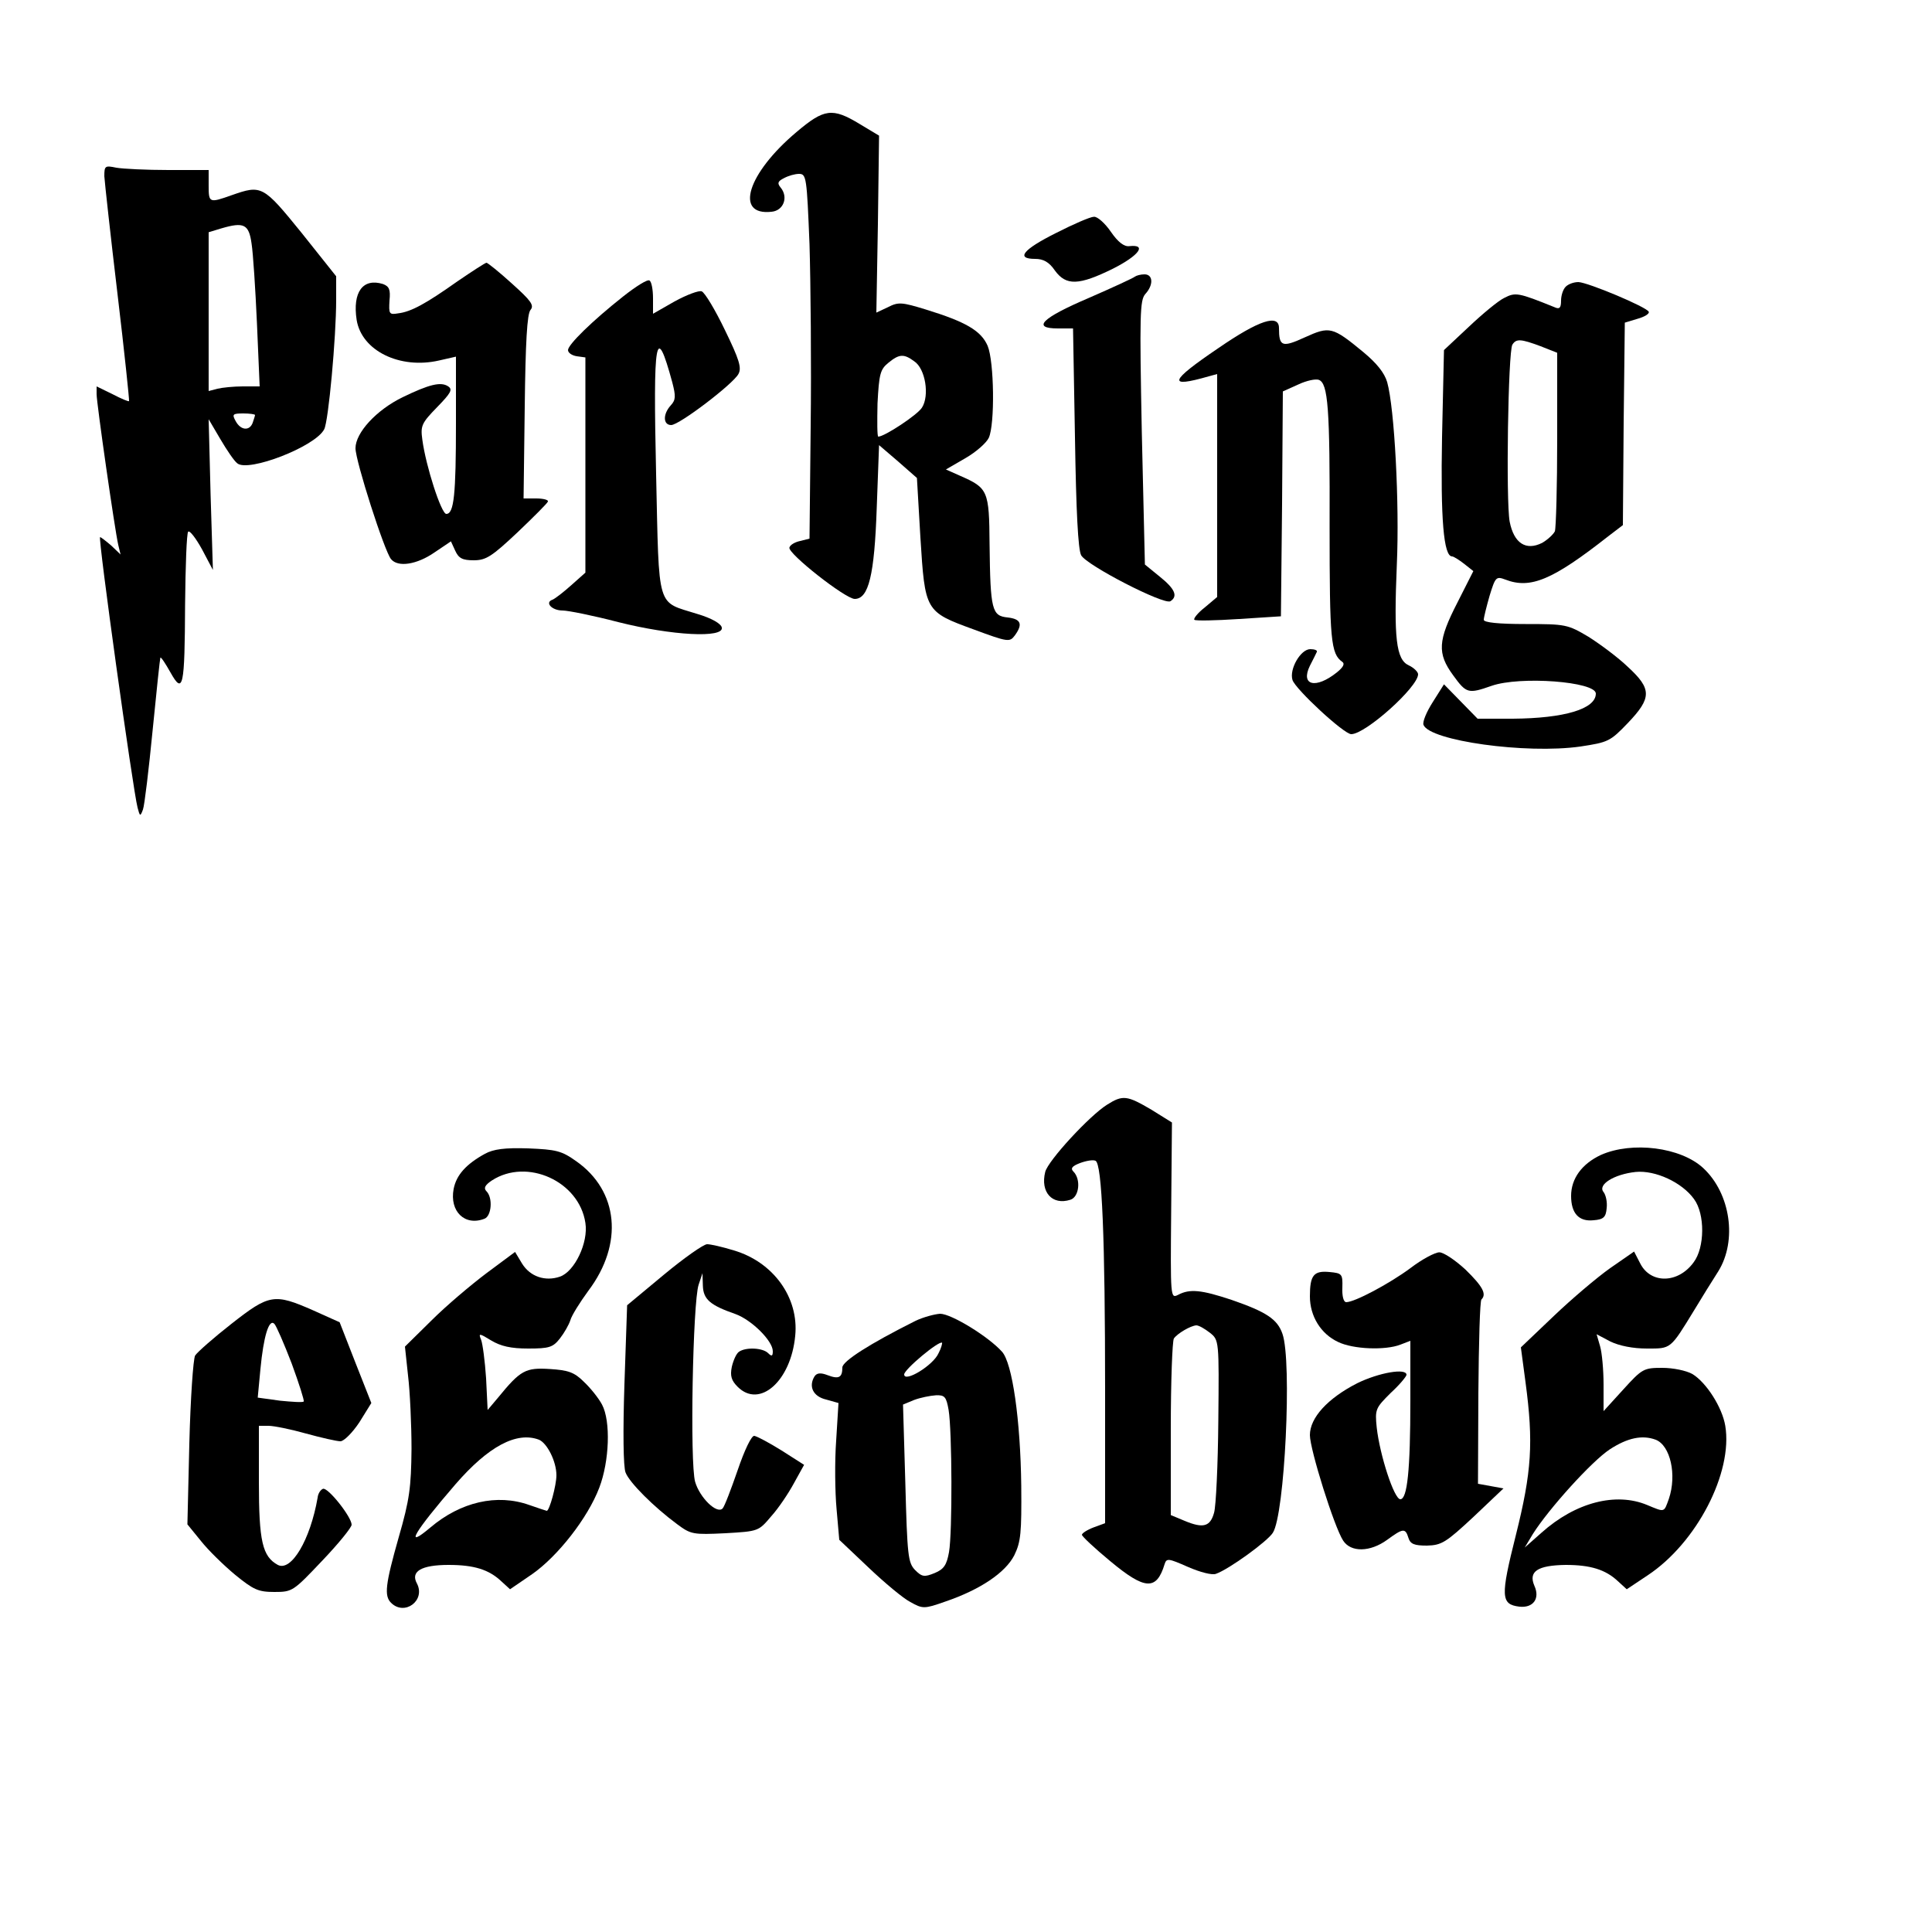
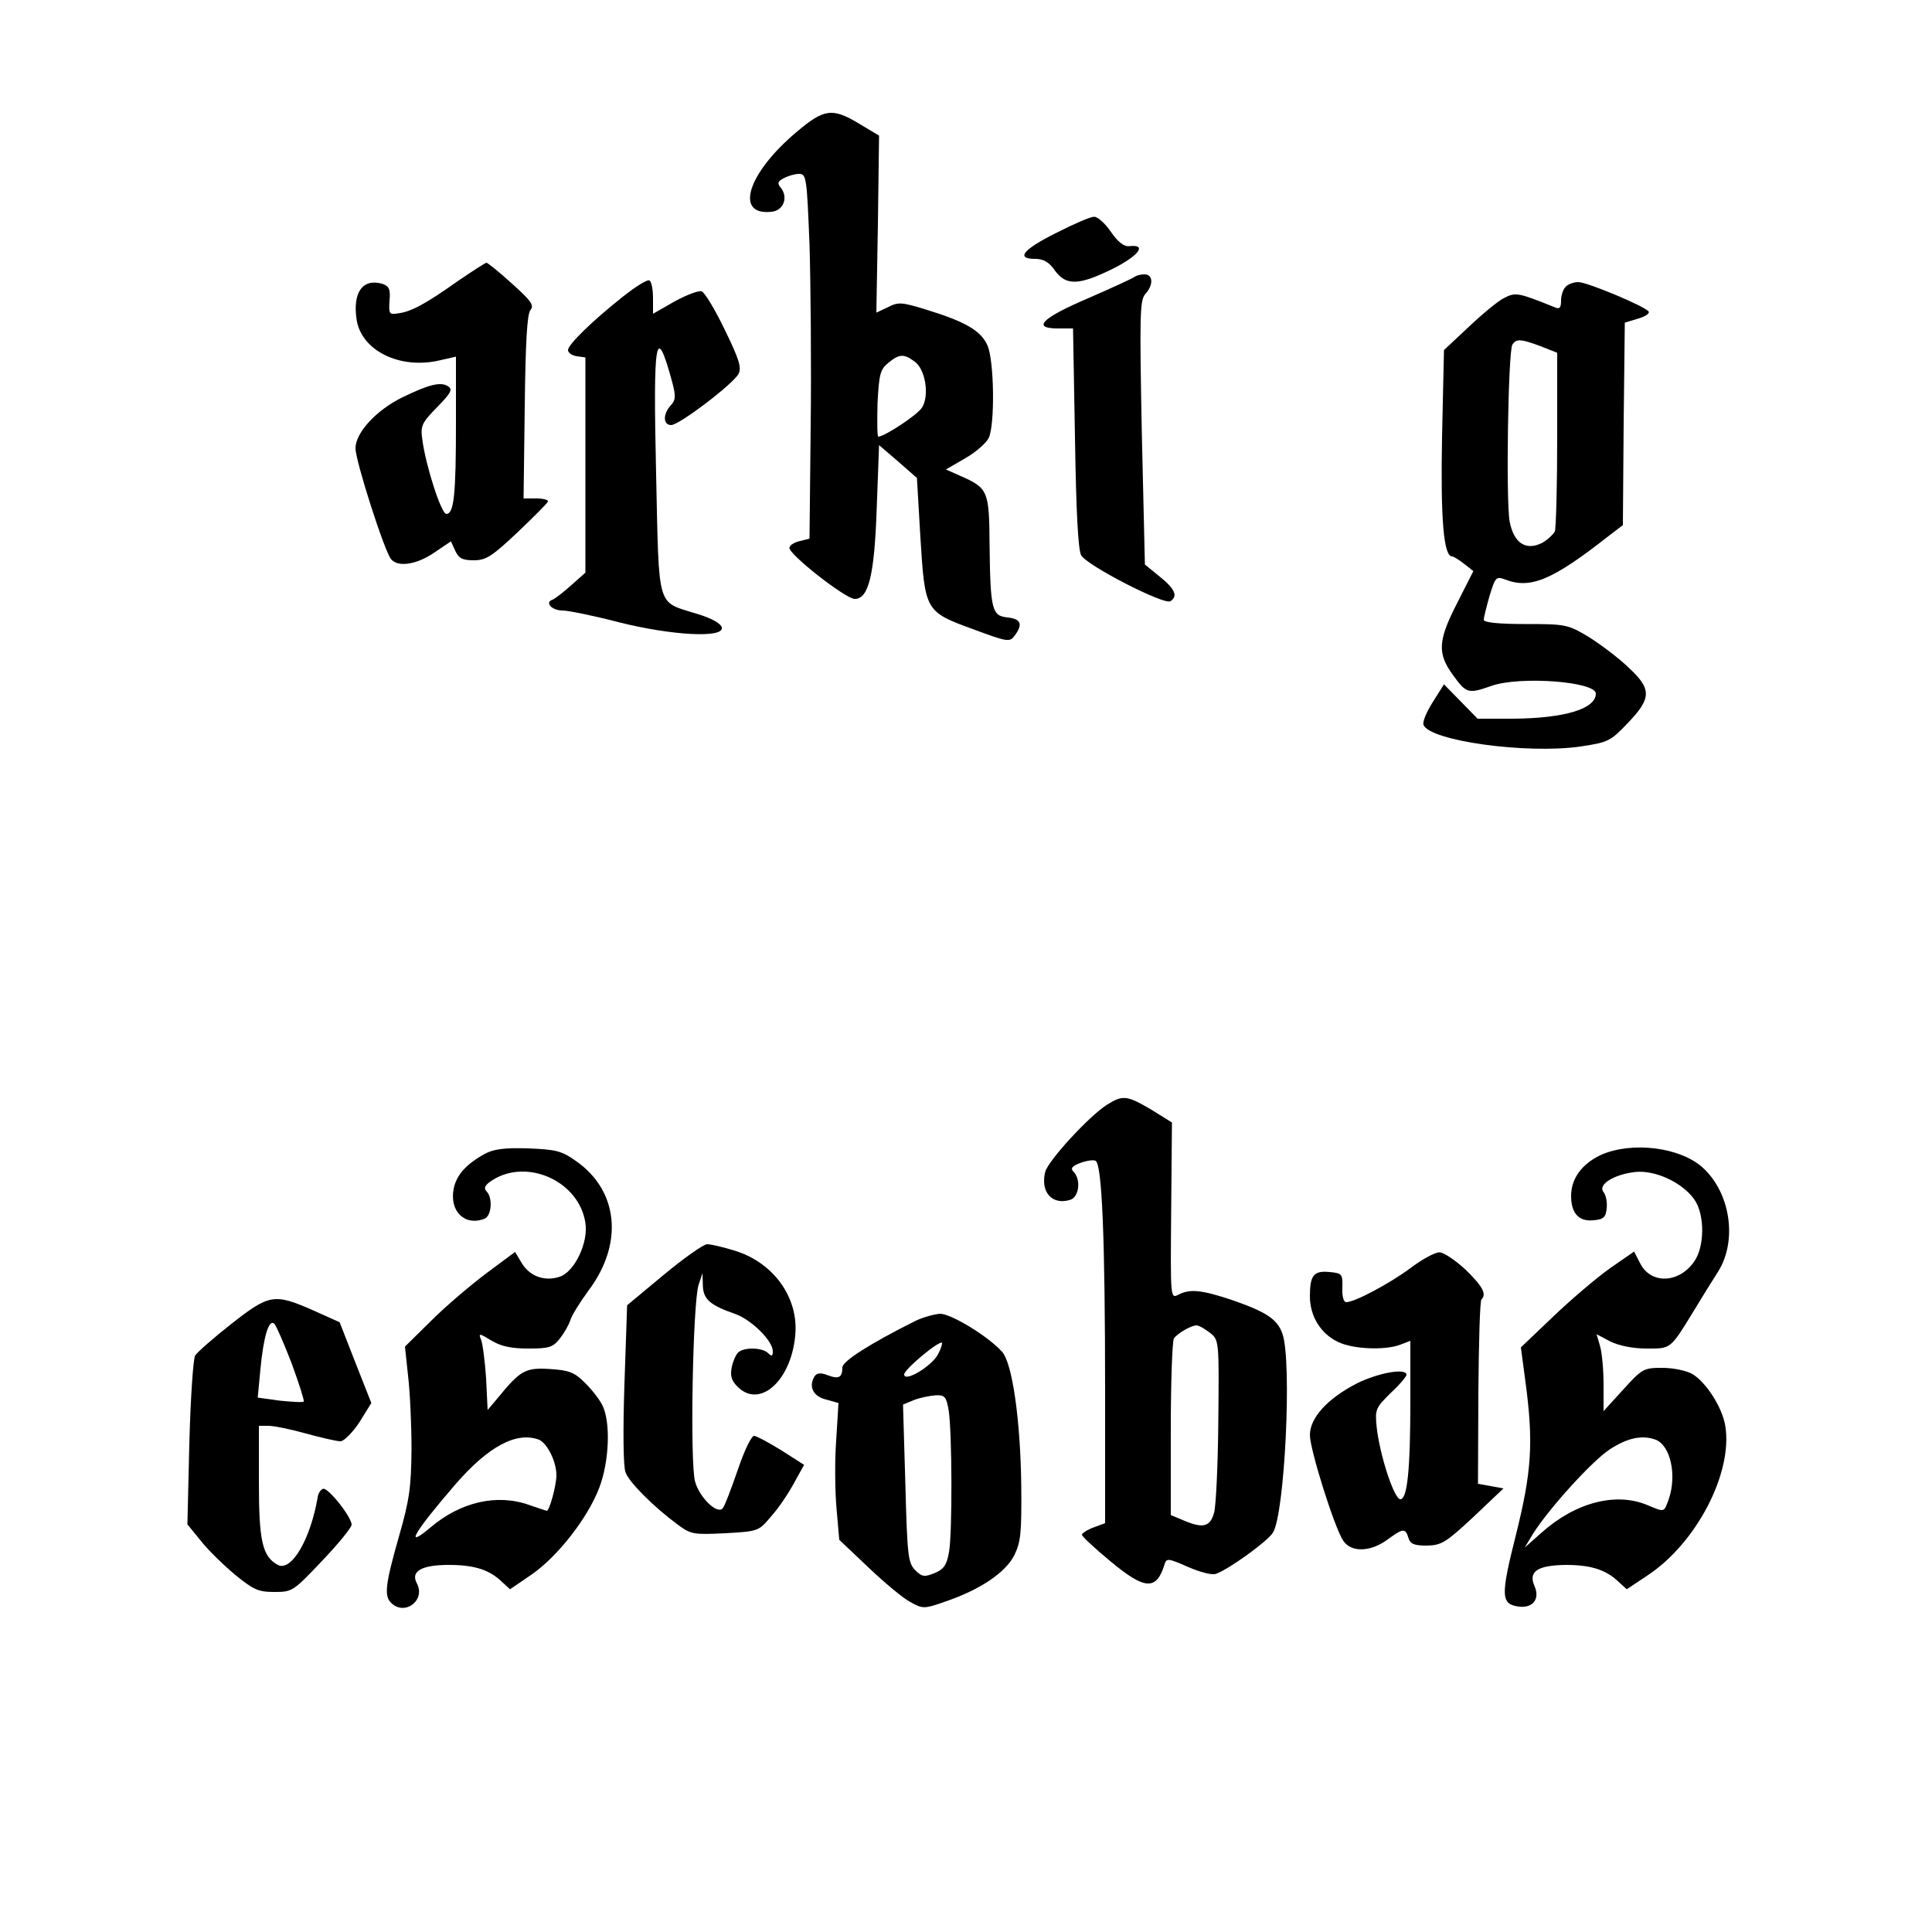
<svg xmlns="http://www.w3.org/2000/svg" version="1.0" width="500" height="500" viewBox="0 0 500 500" preserveAspectRatio="xMidYMid meet">
  <g transform="translate(0,500) scale(0.1,-0.1)" fill="#000000" stroke="none">
    <path d="M2061 4658 c-127 -107 -161 -217 -64 -206 31 3 44 38 23 63 -9 11 -7 16 9 24 11 6 28 11 39 11 19 0 20 -10 27 -182 3 -101 5 -313 3 -473 l-3 -289 -24 -6 c-14 -3 -26 -10 -28 -17 -5 -15 145 -133 169 -133 36 0 51 61 57 236 l6 162 49 -42 49 -43 9 -154 c12 -191 12 -192 138 -238 89 -33 93 -33 106 -16 22 30 16 43 -18 47 -41 4 -45 19 -47 189 -1 140 -4 146 -77 178 l-36 16 50 29 c28 16 55 40 61 53 16 35 14 197 -3 238 -17 39 -56 62 -160 94 -62 19 -71 20 -98 6 l-30 -14 4 229 3 229 -50 30 c-71 43 -92 40 -164 -21z m305 -593 c29 -19 40 -89 20 -120 -12 -19 -97 -75 -113 -75 -3 0 -3 39 -2 86 4 76 7 88 28 105 28 23 40 24 67 4z" />
-     <path d="M270 4544 c1 -16 16 -153 34 -304 18 -151 31 -276 30 -278 -1 -2 -20 6 -43 18 l-41 20 0 -20 c0 -23 47 -351 56 -390 l6 -25 -24 23 c-14 12 -27 22 -29 22 -6 0 85 -654 97 -700 6 -23 7 -24 14 -5 4 11 15 103 25 205 10 102 19 186 20 188 2 2 13 -15 26 -38 33 -59 37 -39 38 176 1 99 4 184 8 188 4 4 20 -17 36 -46 l28 -53 -6 195 -5 195 30 -51 c17 -29 36 -57 44 -63 28 -24 202 43 225 88 11 20 31 238 31 335 l0 61 -90 113 c-99 122 -103 124 -180 97 -59 -21 -60 -20 -60 25 l0 40 -104 0 c-57 0 -118 3 -135 6 -29 6 -31 5 -31 -22z m381 -174 c4 -25 10 -118 14 -207 l7 -163 -44 0 c-23 0 -53 -3 -65 -6 l-23 -6 0 206 0 205 33 10 c58 17 71 11 78 -39z m9 -444 c0 -2 -3 -11 -6 -20 -8 -22 -31 -20 -44 4 -10 18 -8 20 20 20 16 0 30 -2 30 -4z" />
    <path d="M2733 4397 c-86 -43 -105 -67 -54 -67 21 0 36 -8 51 -30 29 -40 62 -39 151 5 67 34 88 63 42 58 -14 -2 -30 11 -48 37 -15 22 -35 40 -44 39 -9 0 -53 -19 -98 -42z" />
    <path d="M1184 4272 c-82 -58 -120 -79 -154 -83 -23 -4 -24 -1 -22 33 3 29 -1 37 -17 43 -52 16 -79 -21 -68 -93 13 -80 112 -128 213 -105 l44 10 0 -172 c0 -185 -5 -235 -25 -235 -13 0 -53 124 -62 192 -5 36 -2 43 38 84 36 37 41 46 29 54 -19 13 -50 5 -118 -28 -68 -33 -122 -92 -122 -132 0 -33 75 -267 92 -287 18 -22 67 -14 112 17 l43 29 11 -24 c9 -20 19 -25 48 -25 32 0 47 10 113 72 42 40 78 76 79 80 2 4 -11 8 -30 8 l-33 0 3 237 c2 166 6 241 15 251 10 12 1 24 -48 68 -33 30 -63 54 -66 54 -3 0 -37 -22 -75 -48z" />
    <path d="M2937 4284 c-3 -3 -57 -28 -119 -55 -122 -52 -149 -79 -80 -79 l39 0 5 -282 c3 -191 8 -290 16 -305 14 -26 214 -129 231 -119 20 13 12 32 -28 64 l-38 31 -8 341 c-6 306 -5 343 9 359 22 24 20 51 -2 51 -10 0 -21 -3 -25 -6z" />
    <path d="M1613 4233 c-81 -64 -143 -125 -143 -139 0 -7 10 -14 23 -16 l22 -3 0 -278 0 -279 -36 -32 c-20 -18 -42 -35 -49 -38 -21 -7 -2 -28 26 -28 14 0 79 -13 144 -30 139 -35 274 -42 268 -14 -2 10 -26 24 -63 35 -107 34 -99 5 -107 362 -8 354 -1 395 42 237 9 -35 9 -45 -4 -59 -21 -23 -20 -51 1 -51 21 0 160 106 174 132 9 16 2 38 -35 114 -25 52 -52 97 -60 100 -7 3 -39 -9 -70 -26 l-56 -32 0 40 c0 23 -4 43 -9 46 -5 4 -35 -15 -68 -41z" />
    <path d="M4052 4258 c-7 -7 -12 -23 -12 -36 0 -19 -4 -23 -17 -17 -94 38 -101 39 -130 24 -15 -7 -56 -41 -92 -75 l-64 -60 -5 -225 c-4 -212 4 -309 26 -309 4 0 18 -9 31 -19 l24 -19 -41 -81 c-51 -99 -53 -132 -11 -189 34 -47 39 -48 99 -27 74 26 270 11 270 -20 0 -40 -82 -64 -215 -65 l-91 0 -43 44 -44 45 -29 -46 c-16 -25 -27 -51 -24 -59 16 -41 265 -76 406 -56 72 11 77 13 123 61 62 65 62 88 0 145 -26 25 -72 59 -102 78 -54 32 -59 33 -163 33 -70 0 -108 4 -108 11 0 6 7 34 15 62 15 49 17 51 41 42 65 -25 122 -1 266 112 l38 29 2 262 3 262 33 10 c18 5 31 13 29 18 -4 12 -157 76 -182 77 -12 0 -26 -5 -33 -12z m-65 -154 l43 -17 0 -223 c0 -122 -3 -230 -6 -239 -4 -8 -19 -22 -33 -30 -42 -21 -73 -1 -84 55 -10 54 -4 440 7 458 10 16 22 15 73 -4z" />
-     <path d="M3153 4099 c-127 -86 -133 -104 -25 -73 l22 6 0 -288 0 -289 -32 -27 c-18 -14 -30 -29 -27 -32 3 -3 54 -2 115 2 l109 7 3 291 2 291 40 18 c21 10 45 15 53 12 24 -9 29 -72 28 -381 0 -293 3 -328 33 -349 7 -5 2 -14 -14 -27 -55 -44 -95 -34 -70 17 8 16 16 31 18 36 2 4 -6 7 -17 7 -25 0 -55 -52 -46 -80 8 -24 133 -140 152 -140 37 0 173 122 173 155 0 6 -11 17 -24 23 -33 15 -39 70 -31 261 7 158 -6 404 -25 472 -7 24 -27 49 -62 78 -80 66 -87 67 -151 38 -59 -27 -67 -24 -67 24 0 37 -51 21 -157 -52z" />
    <path d="M2865 2141 c-45 -28 -153 -145 -160 -174 -13 -52 18 -87 65 -72 23 7 28 53 8 73 -8 8 -4 14 17 22 16 6 34 9 40 6 17 -6 25 -200 25 -599 l0 -339 -30 -11 c-16 -6 -30 -15 -30 -19 0 -4 33 -35 73 -68 90 -75 120 -77 141 -8 5 16 10 15 60 -7 32 -14 63 -22 73 -18 34 12 133 84 147 106 31 47 50 444 25 515 -13 38 -42 57 -132 88 -78 26 -108 29 -138 13 -20 -10 -20 -8 -18 218 l2 228 -53 33 c-63 37 -74 39 -115 13z m266 -590 c24 -19 24 -20 22 -228 -1 -114 -6 -221 -11 -238 -10 -36 -28 -41 -76 -21 l-36 15 0 223 c0 123 4 228 8 234 9 13 43 33 58 34 7 0 22 -9 35 -19z" />
    <path d="M1255 2014 c-49 -27 -74 -55 -81 -91 -11 -58 29 -97 80 -77 18 7 22 54 5 71 -8 8 -4 16 14 28 91 59 226 -2 242 -110 8 -51 -28 -126 -66 -139 -38 -13 -77 0 -98 34 l-18 30 -74 -55 c-40 -30 -105 -85 -142 -122 l-69 -68 8 -75 c5 -41 9 -127 9 -190 -1 -99 -5 -131 -33 -228 -35 -123 -38 -152 -20 -170 35 -35 90 6 67 50 -17 31 11 48 82 48 66 0 104 -12 136 -42 l23 -21 57 39 c66 46 144 145 174 224 26 68 30 172 7 215 -9 17 -30 43 -47 59 -25 25 -41 30 -88 33 -63 4 -76 -3 -134 -74 l-27 -32 -4 82 c-3 45 -9 90 -13 100 -7 17 -5 17 26 -2 25 -15 51 -21 96 -21 54 0 64 3 82 26 11 14 23 35 27 47 3 12 25 47 47 77 91 121 78 258 -32 335 -38 27 -52 30 -124 33 -61 2 -90 -2 -112 -14z m140 -740 c21 -9 45 -56 45 -92 0 -26 -18 -92 -25 -92 -1 0 -22 7 -45 15 -84 30 -178 8 -256 -58 -70 -59 -42 -12 65 112 85 98 158 137 216 115z" />
    <path d="M4143 2011 c-49 -23 -77 -61 -77 -106 0 -45 20 -67 58 -63 26 2 32 8 34 31 2 16 -2 34 -8 42 -16 19 27 46 83 52 51 5 120 -27 151 -70 29 -39 28 -126 -1 -164 -40 -55 -111 -56 -138 -3 l-16 31 -62 -43 c-34 -24 -100 -80 -146 -124 l-85 -81 12 -90 c21 -157 16 -232 -25 -396 -40 -159 -39 -179 9 -185 36 -4 54 21 39 54 -16 37 8 53 81 54 64 0 103 -12 135 -42 l23 -21 54 36 c127 84 221 266 201 387 -8 48 -49 112 -85 134 -16 9 -50 16 -78 16 -48 0 -52 -2 -101 -56 l-51 -56 0 69 c0 37 -4 82 -9 99 l-9 31 36 -19 c23 -11 58 -18 94 -18 63 0 60 -3 123 100 18 30 46 75 62 100 49 79 32 201 -39 267 -58 54 -184 70 -265 34z m142 -737 c38 -15 55 -91 34 -153 -13 -36 -10 -35 -56 -16 -81 34 -186 7 -274 -72 l-43 -38 21 35 c41 65 152 188 199 219 46 30 84 38 119 25z" />
    <path d="M1718 1701 l-95 -79 -7 -205 c-4 -120 -3 -214 3 -228 10 -26 73 -89 134 -134 35 -26 41 -27 124 -23 86 5 86 5 119 44 19 21 45 60 59 86 l26 47 -58 37 c-32 20 -64 37 -71 38 -7 1 -25 -36 -43 -89 -17 -49 -34 -94 -39 -99 -15 -15 -59 28 -71 69 -14 49 -6 465 9 510 l10 30 1 -32 c1 -36 19 -51 85 -74 41 -15 96 -69 96 -96 0 -13 -3 -14 -12 -5 -14 14 -57 16 -75 4 -7 -4 -15 -22 -19 -39 -5 -24 -1 -36 15 -52 57 -57 138 15 149 132 10 99 -57 191 -159 221 -29 9 -60 16 -69 16 -9 0 -59 -35 -112 -79z" />
    <path d="M3650 1718 c-54 -40 -144 -88 -166 -88 -7 0 -11 16 -10 38 1 35 -1 37 -33 40 -41 4 -51 -8 -51 -63 0 -51 28 -97 73 -118 39 -19 122 -22 161 -7 l26 10 0 -153 c0 -183 -8 -257 -26 -257 -16 0 -53 114 -61 185 -5 48 -3 51 36 90 23 21 41 43 41 47 0 18 -71 6 -128 -22 -76 -39 -122 -89 -122 -134 0 -37 63 -238 86 -273 20 -31 70 -30 114 2 41 30 47 31 55 5 5 -16 15 -20 48 -20 38 1 49 8 120 74 l78 74 -33 6 -33 6 1 235 c1 130 4 239 8 242 14 14 3 34 -41 77 -27 25 -57 45 -68 45 -11 0 -45 -18 -75 -41z" />
    <path d="M599 1574 c-46 -36 -88 -73 -94 -82 -5 -9 -12 -111 -15 -227 l-5 -210 35 -43 c19 -24 59 -63 89 -88 47 -38 59 -44 101 -44 47 0 49 2 124 81 42 44 76 86 76 93 0 20 -61 97 -74 93 -6 -2 -13 -12 -14 -23 -19 -109 -68 -192 -103 -174 -40 22 -49 61 -49 215 l0 145 25 0 c14 0 58 -9 97 -20 40 -11 80 -20 89 -20 9 0 31 22 49 49 l31 50 -41 104 -41 105 -69 31 c-100 44 -113 42 -211 -35z m156 -103 c19 -52 33 -96 31 -98 -2 -3 -30 -1 -61 2 l-58 8 7 74 c8 84 22 131 36 117 5 -5 25 -51 45 -103z" />
    <path d="M2370 1582 c-120 -60 -190 -105 -190 -121 0 -26 -9 -31 -38 -20 -18 7 -28 6 -34 -3 -16 -26 -4 -52 30 -60 l32 -9 -6 -97 c-4 -54 -3 -134 1 -177 l7 -80 76 -72 c41 -39 90 -80 108 -89 32 -18 36 -18 90 1 91 31 156 75 179 120 17 35 19 58 18 180 -2 169 -23 318 -50 347 -35 39 -131 98 -160 98 -15 -1 -44 -9 -63 -18z m59 -84 c-14 -32 -89 -77 -89 -55 0 13 90 88 98 82 1 -1 -2 -14 -9 -27z m26 -147 c9 -54 10 -317 1 -368 -6 -33 -13 -44 -37 -54 -27 -11 -33 -10 -51 8 -18 19 -20 37 -25 224 l-6 204 29 12 c16 6 41 11 56 12 23 1 27 -4 33 -38z" />
  </g>
</svg>